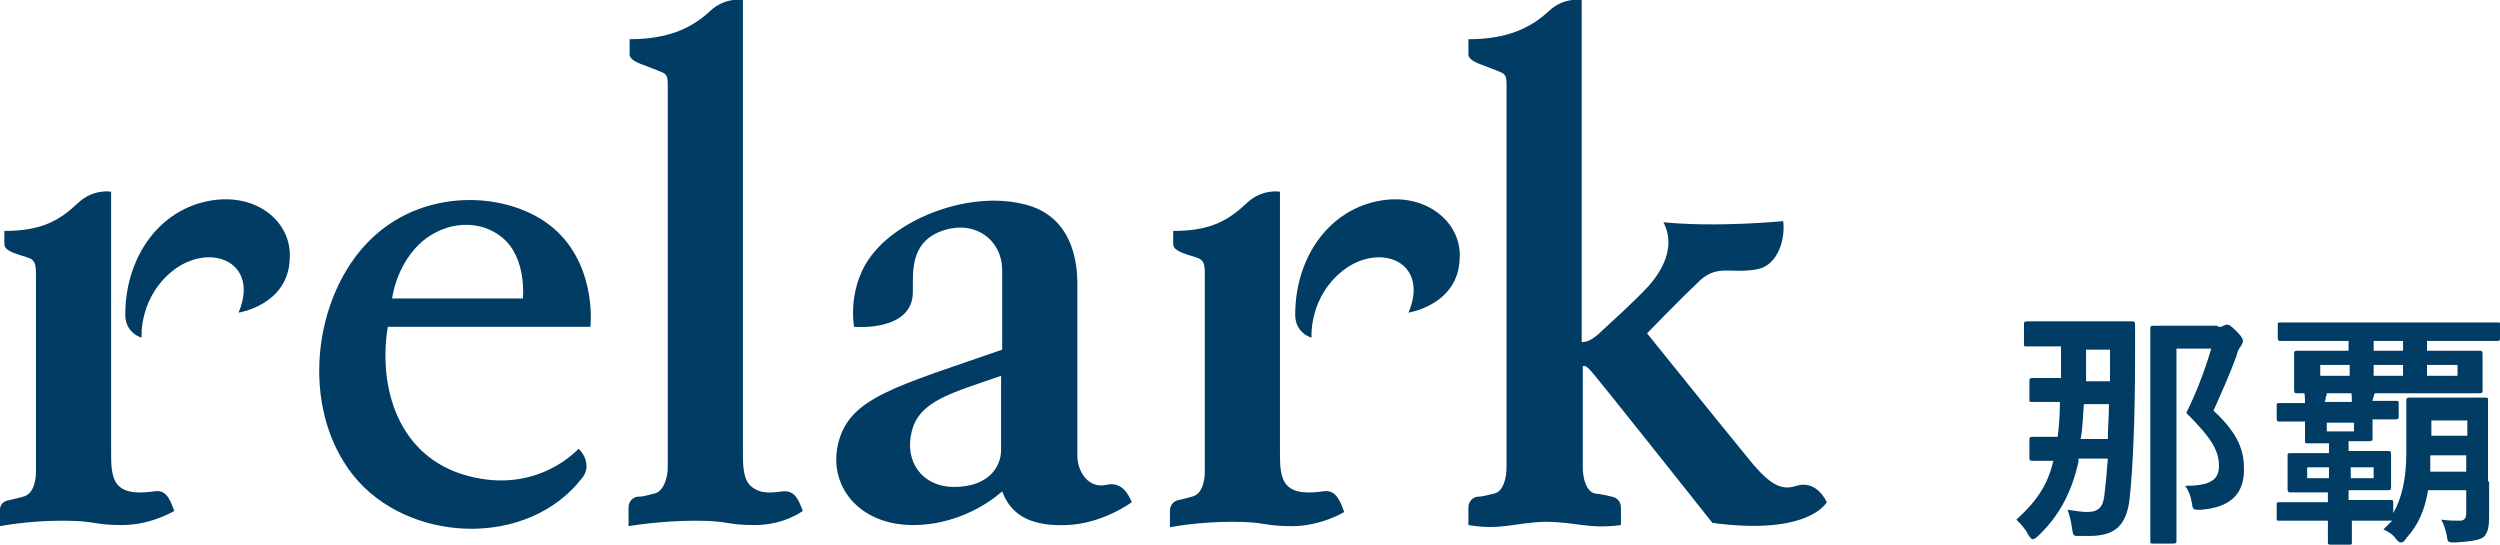
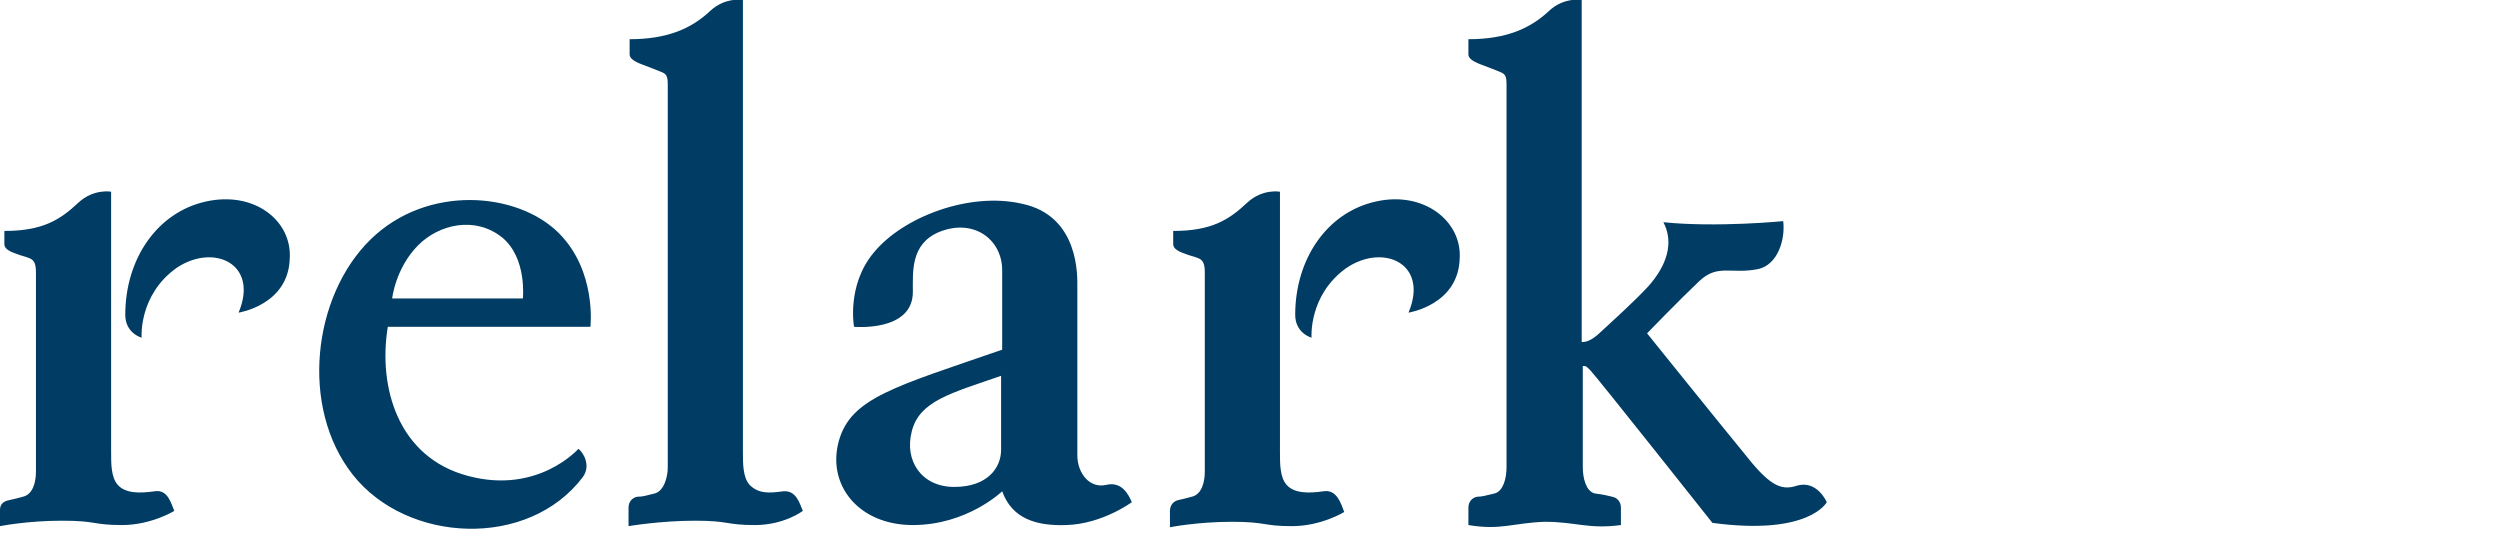
<svg xmlns="http://www.w3.org/2000/svg" version="1.1" id="レイヤー_1" x="0px" y="0px" viewBox="0 0 229.5 50" style="enable-background:new 0 0 229.5 50;" xml:space="preserve">
  <style type="text/css">
	.st0{fill:#003C64;}
</style>
  <g>
    <g>
-       <path class="st0" d="M190.8,42.4c-0.6,2.7-1.7,4.9-3.7,6.8c-0.2,0.2-0.4,0.3-0.5,0.3c-0.1,0-0.2-0.1-0.4-0.4    c-0.3-0.6-0.7-1-1.1-1.4c2-1.8,2.9-3.3,3.4-5.4c-1.3,0-1.8,0-1.9,0c-0.2,0-0.3,0-0.3-0.3v-1.6c0-0.2,0-0.3,0.3-0.3    c0.1,0,0.7,0,2.3,0c0.1-0.9,0.2-1.9,0.2-3.2c-1.7,0-2.4,0-2.5,0c-0.3,0-0.3,0-0.3-0.3v-1.6c0-0.2,0-0.3,0.3-0.3c0.1,0,0.8,0,2.6,0    c0-0.9,0-1.9,0-2.9h-0.4c-1.9,0-2.6,0-2.7,0c-0.3,0-0.3,0-0.3-0.2v-1.8c0-0.2,0-0.3,0.3-0.3c0.1,0,0.8,0,2.7,0h4.2    c1.9,0,2.6,0,2.7,0c0.2,0,0.3,0,0.3,0.3c0,0.8,0,1.5,0,2.8c0,6-0.2,10.3-0.5,13.2c-0.3,2.5-1.4,3.4-3.7,3.4c-0.4,0-0.6,0-1.1,0    c-0.4,0-0.4-0.1-0.5-0.8c-0.1-0.6-0.2-1.1-0.4-1.6c0.8,0.1,1.2,0.2,1.8,0.2c1.1,0,1.5-0.5,1.6-1.7c0.1-0.8,0.2-1.9,0.3-3.2H190.8z     M193.5,40.3c0-1,0.1-2,0.1-3.2h-2.3c-0.1,1.2-0.1,2.2-0.3,3.2H193.5z M191.5,32.1c0,1,0,2,0,2.9h2.2c0-0.9,0-1.9,0-2.9H191.5z     M203.6,30c0.3,0,0.4,0,0.5-0.1c0.1,0,0.2-0.1,0.3-0.1c0.2,0,0.3,0,0.9,0.6c0.5,0.5,0.6,0.7,0.6,0.9c0,0.2-0.1,0.3-0.2,0.5    c-0.1,0.1-0.3,0.4-0.4,0.9c-0.7,1.9-1.4,3.4-2.1,5c2.4,2.2,2.8,3.8,2.8,5.4c0,2.3-1.3,3.5-4,3.7c-0.7,0-0.7,0-0.8-0.7    c-0.1-0.6-0.3-1.1-0.6-1.5c2.2,0,3.1-0.5,3.1-1.8c0-1.4-0.6-2.5-3-4.9c0.9-1.8,1.6-3.6,2.3-5.9h-3.2v12.8c0,3.1,0,4.7,0,4.8    c0,0.2,0,0.3-0.3,0.3h-1.8c-0.3,0-0.3,0-0.3-0.3c0-0.2,0-1.7,0-4.8V35c0-3.1,0-4.7,0-4.8c0-0.2,0-0.3,0.3-0.3c0.1,0,0.8,0,2.1,0    H203.6z" />
-       <path class="st0" d="M228.5,44.2c0,1.9,0,2.5,0,3.3c0,0.8-0.1,1.4-0.5,1.8c-0.4,0.3-1.2,0.4-2.6,0.5c-0.7,0-0.7,0-0.8-0.7    c-0.1-0.5-0.3-1.1-0.5-1.4c0.6,0.1,1.4,0.1,1.7,0.1c0.4,0,0.6-0.2,0.6-0.7V45h-3.5c-0.3,1.8-0.9,3.2-2,4.4    c-0.2,0.3-0.3,0.4-0.5,0.4c-0.1,0-0.3-0.1-0.5-0.4c-0.3-0.4-0.7-0.6-1.1-0.8c0.3-0.3,0.5-0.5,0.8-0.8c-0.3,0-1,0-2.8,0h-0.9    c0,1.3,0,1.9,0,2c0,0.2,0,0.2-0.3,0.2H214c-0.2,0-0.3,0-0.3-0.2c0-0.2,0-0.7,0-2h-1.6c-2.1,0-2.8,0-2.9,0c-0.2,0-0.2,0-0.2-0.2    v-1.2c0-0.2,0-0.3,0.2-0.3c0.1,0,0.8,0,2.9,0h1.6v-0.9H213c-1.9,0-2.5,0-2.7,0c-0.2,0-0.3,0-0.3-0.3c0-0.2,0-0.4,0-1.1V43    c0-0.8,0-1,0-1.1c0-0.3,0-0.3,0.3-0.3c0.2,0,0.8,0,2.7,0h0.8v-0.9c-1.3,0-1.7,0-1.9,0c-0.3,0-0.3,0-0.3-0.3c0-0.2,0-0.6,0-1.6    v-0.1h-0.1c-1.6,0-2.1,0-2.2,0c-0.2,0-0.3,0-0.3-0.3v-1.1c0-0.3,0-0.3,0.3-0.3c0.1,0,0.6,0,2.2,0h0.1c0-0.4,0-0.7-0.1-1.1    c0.7,0,1.2,0,1.8,0.1c0.2,0,0.3,0.1,0.3,0.2c0,0.1-0.1,0.2-0.1,0.3c0,0.1,0,0.2-0.1,0.4h2.5c0-0.4,0-0.7-0.1-1.1    c0.6,0,1.2,0,1.9,0.1c0.2,0,0.3,0.1,0.3,0.2s-0.1,0.2-0.1,0.3c0,0.1-0.1,0.2-0.1,0.4c1.5,0,2,0,2.1,0c0.3,0,0.3,0,0.3,0.3v1.1    c0,0.2,0,0.3-0.3,0.3c-0.1,0-0.6,0-2.1,0v0.1c0,1,0,1.4,0,1.6c0,0.2,0,0.3-0.3,0.3c-0.1,0-0.6,0-1.9,0v0.9h0.9c1.9,0,2.5,0,2.7,0    c0.2,0,0.3,0,0.3,0.3c0,0.1,0,0.4,0,1.1v0.8c0,0.8,0,1,0,1.1c0,0.2,0,0.3-0.3,0.3c-0.1,0-0.8,0-2.7,0h-0.9v0.9h0.9    c2.1,0,2.8,0,2.9,0c0.3,0,0.3,0,0.3,0.3v0.9c0.8-1.4,1.2-3.2,1.2-5.5v-2.1c0-1.7,0-2.5,0-2.7c0-0.2,0-0.3,0.3-0.3    c0.2,0,0.7,0,2.2,0h2.5c1.6,0,2.1,0,2.2,0c0.3,0,0.3,0,0.3,0.3c0,0.1,0,1,0,2.7V44.2z M212.3,31.3c-2,0-2.7,0-2.9,0    c-0.2,0-0.3,0-0.3-0.3v-1.2c0-0.2,0-0.2,0.3-0.2c0.1,0,0.8,0,2.9,0h14.1c2,0,2.7,0,2.9,0c0.2,0,0.2,0,0.2,0.2v1.2    c0,0.2,0,0.3-0.2,0.3c-0.1,0-0.8,0-2.9,0h-3.6v0.9h1.6c2.2,0,3,0,3.2,0c0.2,0,0.3,0,0.3,0.3c0,0.1,0,0.4,0,1.2v0.9    c0,0.8,0,1,0,1.2c0,0.2,0,0.3-0.3,0.3c-0.2,0-0.9,0-3.2,0h-10.3c-2.2,0-3,0-3.2,0c-0.2,0-0.3,0-0.3-0.3c0-0.1,0-0.4,0-1.2v-0.9    c0-0.8,0-1,0-1.2c0-0.2,0-0.3,0.3-0.3c0.1,0,0.9,0,3.2,0h1.5v-0.9H212.3z M213.8,43.9v-1h-2v1H213.8z M215.7,34.5v-1H213v1H215.7z     M216.1,38.8h-2.5v0.8h2.5V38.8z M217.9,42.9h-2.1v1h2.1V42.9z M220.6,32.2v-0.9h-2.7v0.9H220.6z M220.6,33.5h-2.7v1h2.7V33.5z     M225.6,33.5h-2.8v1h2.8V33.5z M226.4,43.2v-1.4h-3.3v0.5c0,0.3,0,0.7,0,1H226.4z M223.2,38.5V40h3.3v-1.4H223.2z" />
-     </g>
+       </g>
    <path class="st0" d="M34,22c-5.3,5.2-6.5,15.4-1.6,21.6c5,6.3,16.1,6.8,21.1,0.2c0.8-1.1,0-2.3-0.4-2.6c0,0-3.7,4.2-10.1,2.5   c-6.5-1.7-8.3-8.2-7.4-13.7h18.6c0,0,0.6-5.1-2.9-8.6C47.5,17.6,39.2,16.9,34,22z M48,27.4H36c0,0,0.3-2.8,2.4-4.9   c1.9-1.9,5.2-2.7,7.7-0.7C48.4,23.7,48,27.4,48,27.4z M14.2,45.1c-1.4,0.2-2.7,0.2-3.4-0.6c-0.6-0.7-0.6-1.9-0.6-3s0-23.9,0-23.9   s-1.6-0.3-3,1c-1.7,1.6-3.3,2.6-6.8,2.6c0,0,0,0.9,0,1.2c0,0.3,0.2,0.6,1.1,0.9c0.5,0.2,0.7,0.2,1.2,0.4c0.5,0.2,0.6,0.6,0.6,1.4   v18.2c0,1-0.3,2.1-1.2,2.3c-0.4,0.1-0.7,0.2-1.2,0.3C0.3,46,0,46.3,0,46.8c0,0.3,0,1.5,0,1.5s2.5-0.5,5.7-0.5   c3.2,0,2.8,0.4,5.5,0.4c2.7,0,4.8-1.3,4.8-1.3C15.7,46.2,15.4,44.9,14.2,45.1z M18.9,18.5c-4.5,1-7.4,5.3-7.4,10.4   c0,1.7,1.5,2.1,1.5,2.1s-0.3-3.9,3.2-6.4c3.4-2.3,7.6-0.4,5.7,4.1c0,0,4.6-0.7,4.7-5C26.8,20.3,23.4,17.5,18.9,18.5z M121.5,45.1   c-1.4,0.2-2.7,0.2-3.4-0.6c-0.6-0.7-0.6-1.9-0.6-3s0-23.9,0-23.9s-1.6-0.3-3,1c-1.7,1.6-3.3,2.6-6.8,2.6c0,0,0,0.9,0,1.2   c0,0.3,0.2,0.6,1.1,0.9c0.5,0.2,0.7,0.2,1.2,0.4c0.5,0.2,0.6,0.6,0.6,1.4v18.2c0,1-0.3,2.1-1.2,2.3c-0.4,0.1-0.7,0.2-1.2,0.3   c-0.5,0.1-0.8,0.5-0.8,1c0,0.3,0,1.5,0,1.5s2.5-0.5,5.7-0.5c3.2,0,2.8,0.4,5.5,0.4c2.7,0,4.8-1.3,4.8-1.3   C123.1,46.2,122.7,44.9,121.5,45.1z M71.9,45.1c-1.4,0.2-2.3,0.2-3.1-0.6c-0.6-0.7-0.6-1.9-0.6-3c0-1.1,0-41.5,0-41.5s-1.6-0.3-3,1   c-1.7,1.6-3.9,2.6-7.4,2.6c0,0,0,1.1,0,1.4c0,0.3,0.3,0.6,1.1,0.9c0.8,0.3,1.3,0.5,1.8,0.7c0.5,0.2,0.6,0.4,0.6,1.2v35.1   c0,1-0.4,2.2-1.2,2.4c-0.8,0.2-1.1,0.3-1.6,0.3c-0.5,0.1-0.8,0.5-0.8,1c0,0.3,0,1.7,0,1.7s2.9-0.5,6.1-0.5c3.2,0,2.8,0.4,5.5,0.4   c2.7,0,4.4-1.3,4.4-1.3C73.4,46.2,73.1,45,71.9,45.1z M126.3,18.5c-4.5,1-7.4,5.3-7.4,10.4c0,1.7,1.5,2.1,1.5,2.1s-0.3-3.9,3.2-6.4   c3.4-2.3,7.6-0.4,5.7,4.1c0,0,4.6-0.7,4.7-5C134.2,20.3,130.7,17.5,126.3,18.5z M164.9,44.6c-1.5,0.5-2.6-0.2-4.8-3   c-2.3-2.8-8.9-11-8.9-11s3-3.1,4.8-4.8c1.7-1.6,2.9-0.6,5.4-1.1c1.8-0.4,2.5-2.7,2.3-4.4c0,0-6.1,0.6-11,0.1c0,0,0,0,0,0   c1,1.9,0.3,4-1.4,5.9c-1.3,1.4-3.3,3.2-4.6,4.4c-0.7,0.6-1.1,0.7-1.5,0.7V0c0,0-1.6-0.3-3,1c-1.7,1.6-3.9,2.6-7.4,2.6   c0,0,0,1.1,0,1.4c0,0.3,0.3,0.6,1.1,0.9c0.8,0.3,1.3,0.5,1.8,0.7c0.5,0.2,0.6,0.4,0.6,1.2c0,1,0,34.1,0,35.1c0,1-0.3,2.2-1.1,2.4   c-0.8,0.2-1.2,0.3-1.6,0.3c-0.5,0.1-0.8,0.5-0.8,1c0,0.3,0,1.6,0,1.6c3,0.5,4.1-0.2,7-0.3c2.9,0,4,0.7,7,0.3c0,0,0-1.2,0-1.6   c0-0.5-0.3-0.9-0.8-1c-0.4-0.1-0.8-0.2-1.6-0.3c-0.8-0.2-1.1-1.4-1.1-2.4c0-1,0-9.3,0-9.3c0.3,0,0.3,0,0.7,0.4   c0.5,0.5,11.2,14,11.2,14c8.9,1.2,10.5-1.9,10.5-1.9S166.8,44,164.9,44.6z M101.6,44.5c-1.6,0.4-2.7-1.1-2.7-2.7V26.3   c0-0.9,0.2-6.5-5.1-7.6c-4.8-1.1-10.9,1.2-13.6,4.5c-2.5,3-1.8,6.8-1.8,6.8s5.4,0.5,5.4-3.2c0-1.9-0.2-4.4,2.4-5.5   c3.2-1.3,5.8,0.7,5.8,3.5c0,2.8,0,7.3,0,7.3c-9.8,3.4-13.9,4.4-15,8.4c-1.1,4,1.8,7.7,6.8,7.7s8.2-3.1,8.2-3.1   c0.9,2.5,3.1,3.2,5.9,3.1c3.3-0.1,6-2.1,6-2.1C103.6,45.4,103,44.2,101.6,44.5z M91.9,41.3c0,1.6-1.2,3.4-4.3,3.4   c-3,0-4.6-2.4-3.9-5.1c0.7-2.8,3.6-3.5,8.2-5.1C91.9,34.5,91.9,39.7,91.9,41.3z" />
  </g>
</svg>